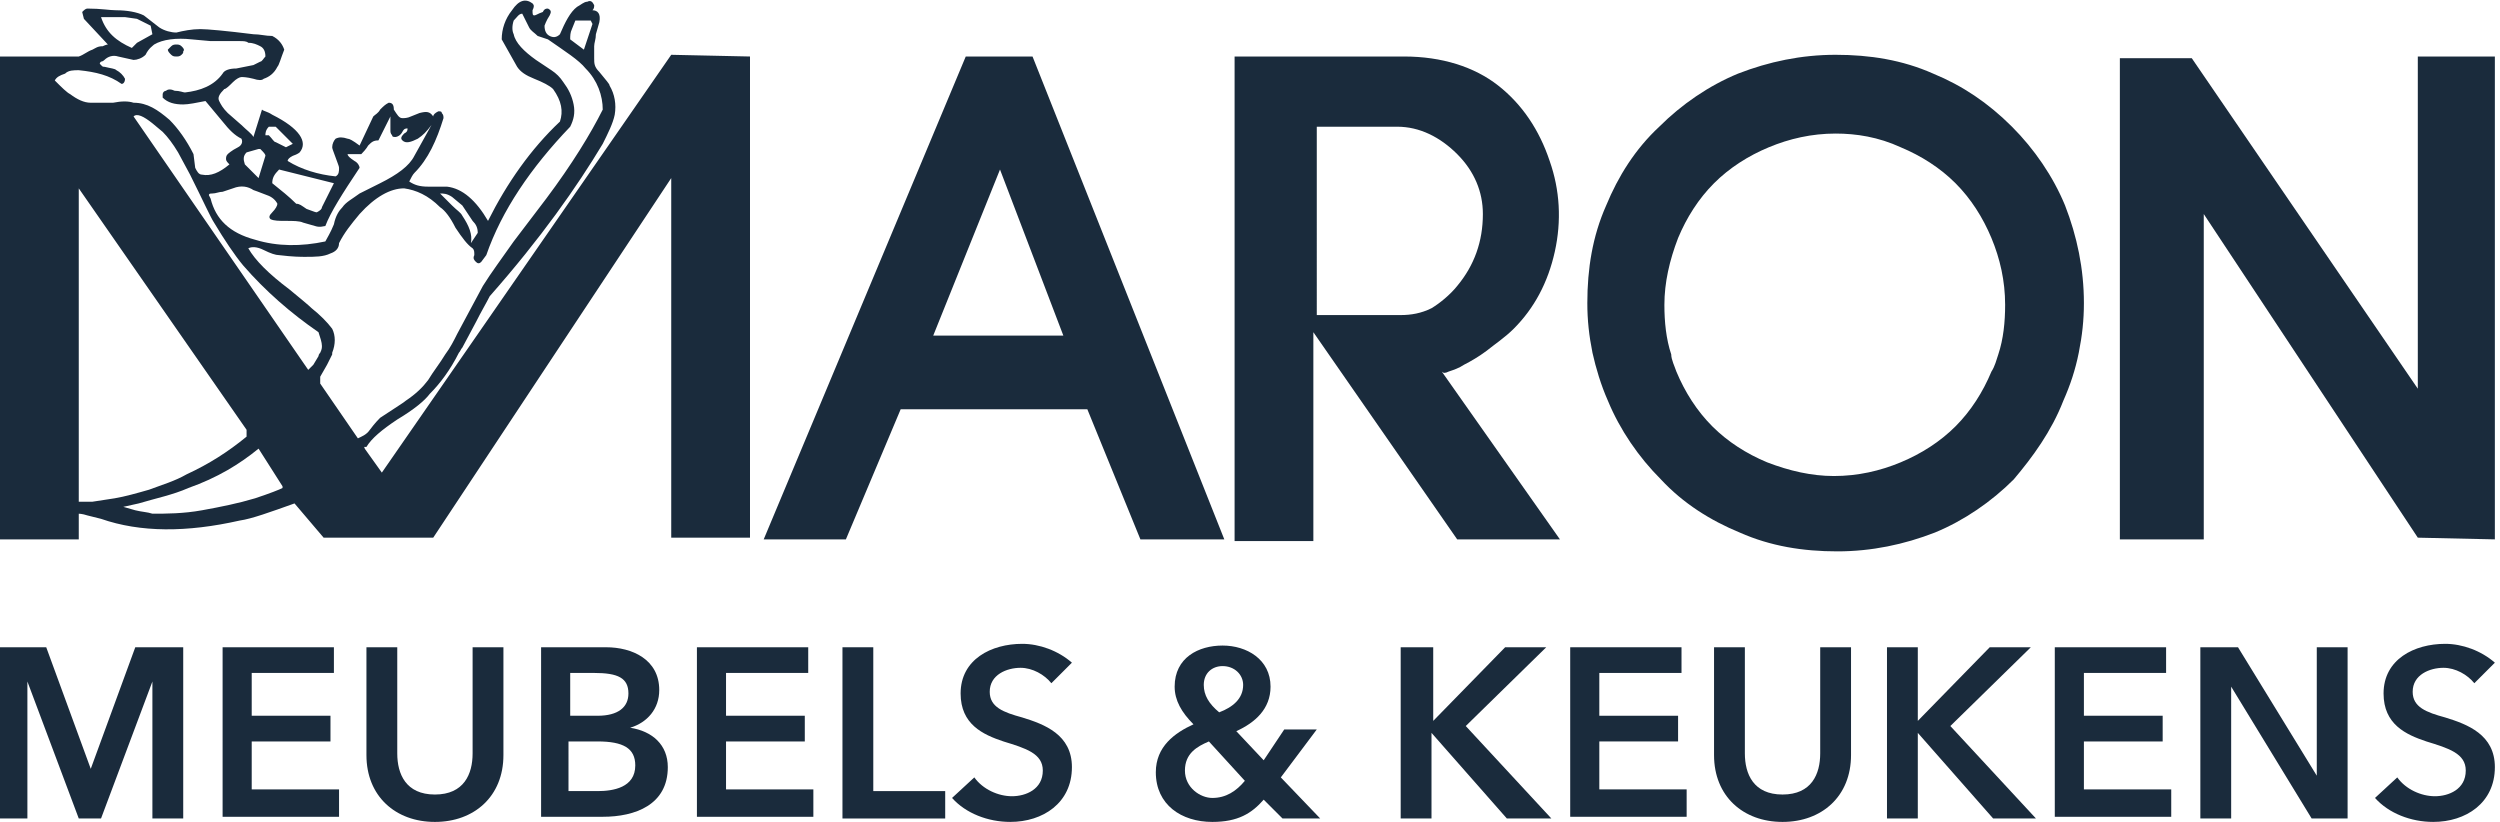
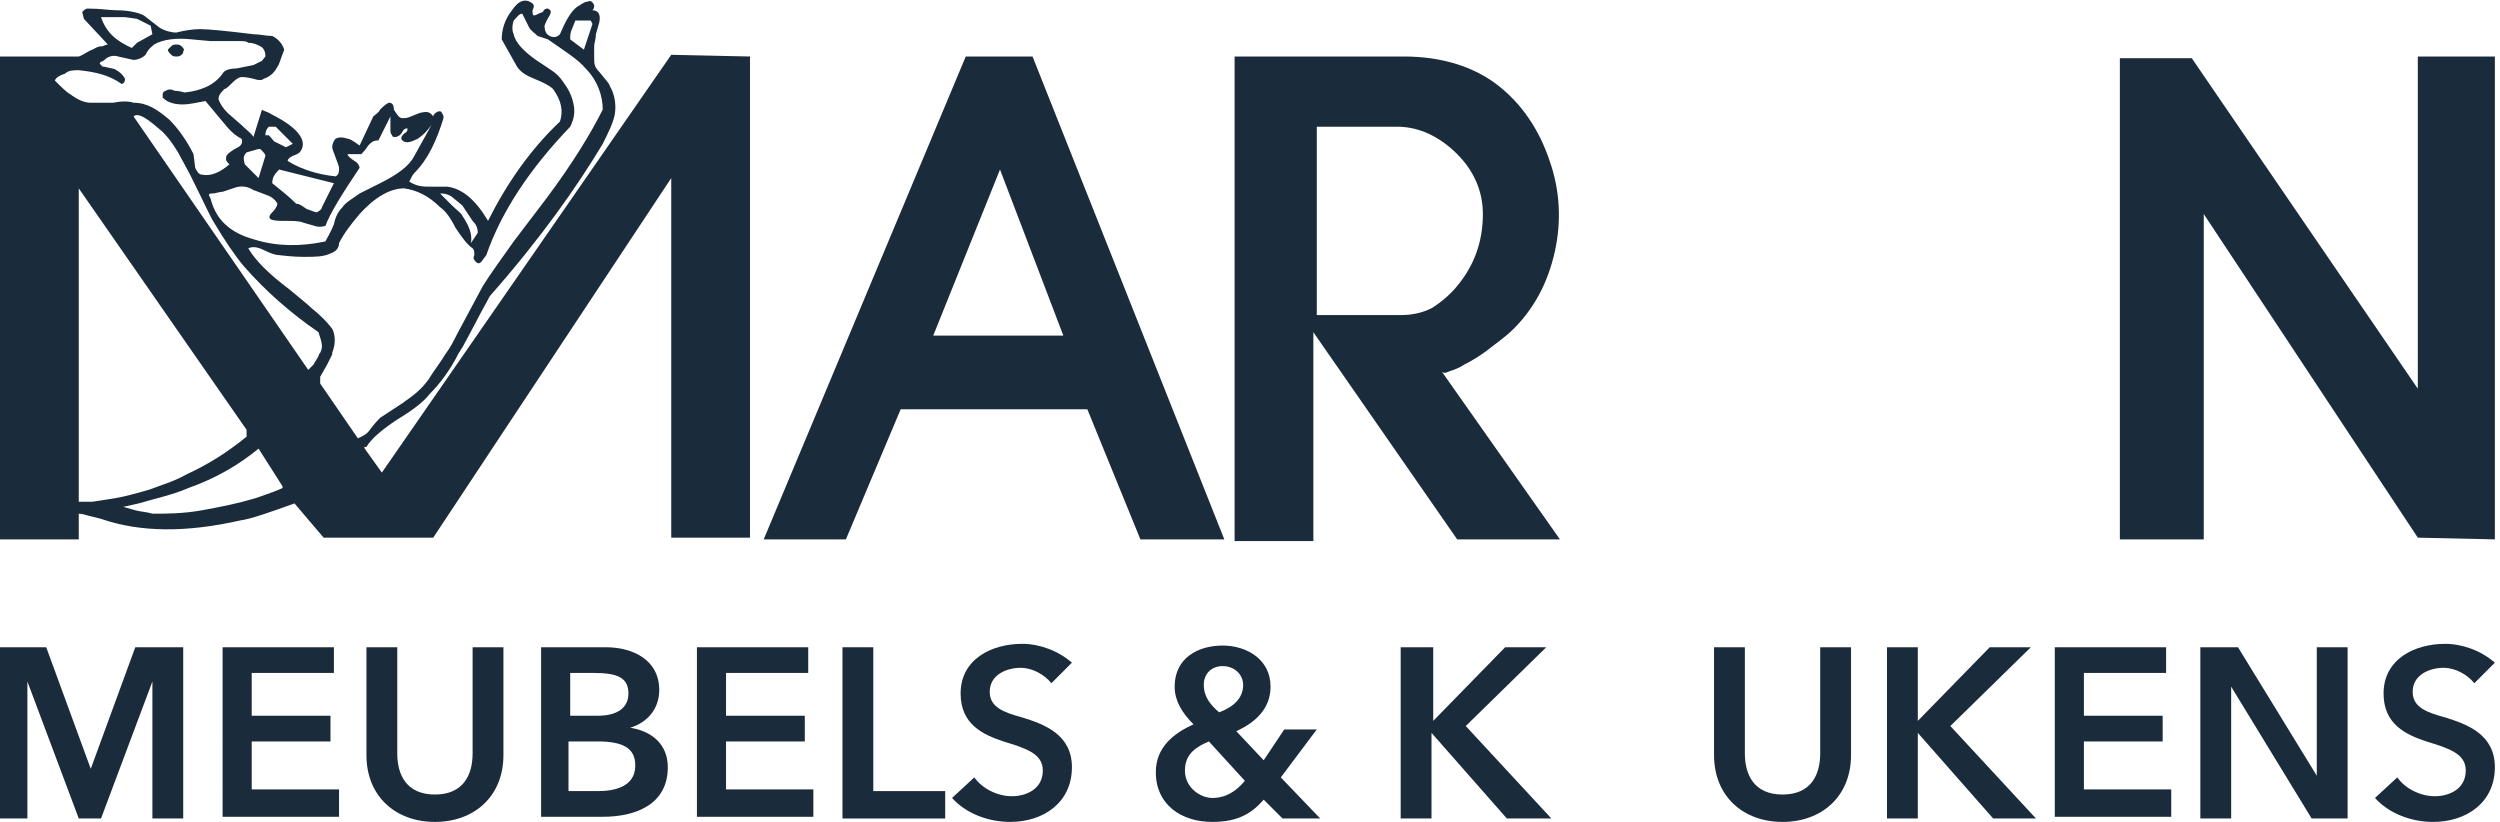
<svg xmlns="http://www.w3.org/2000/svg" version="1.1" id="Layer_1" x="0px" y="0px" viewBox="0 0 146 48" style="enable-background:new 0 0 146 48;" xml:space="preserve">
  <style type="text/css">
	.st0{fill:#1A2B3C;}
</style>
  <g>
    <path class="st0" d="M128,3.4h-4.2v28.1h4.9v-19l12.5,18.9l4.5,0.1V5.6l0,0V3.3h-4.5v19.4L128,3.4z" />
-     <path class="st0" d="M120.5,23.4c0.4-0.9,0.7-1.8,0.9-2.8c0.2-1,0.3-1.9,0.3-2.9c0-2-0.4-3.9-1.1-5.7c-0.7-1.7-1.8-3.3-3.1-4.6   c-1.4-1.4-2.9-2.4-4.6-3.1c-1.8-0.8-3.7-1.1-5.7-1.1c-2,0-3.9,0.4-5.7,1.1c-1.7,0.7-3.3,1.8-4.6,3.1c-1.4,1.3-2.4,2.9-3.1,4.6   c-0.8,1.8-1.1,3.7-1.1,5.7c0,1,0.1,1.9,0.3,2.9c0.2,0.9,0.5,1.9,0.9,2.8c0.7,1.7,1.8,3.3,3.1,4.6c1.3,1.4,2.9,2.4,4.6,3.1   c1.8,0.8,3.7,1.1,5.7,1.1c2,0,3.9-0.4,5.7-1.1c1.7-0.7,3.3-1.8,4.6-3.1C118.7,26.7,119.8,25.2,120.5,23.4z M111,8.6   c1.2,0.5,2.3,1.2,3.2,2.1c0.9,0.9,1.6,2,2.1,3.2c0.5,1.2,0.8,2.5,0.8,3.9c0,1-0.1,2-0.4,2.9c-0.1,0.3-0.2,0.7-0.4,1   c-0.5,1.2-1.2,2.3-2.1,3.2c-0.9,0.9-2,1.6-3.2,2.1c-1.2,0.5-2.5,0.8-3.9,0.8c-1.3,0-2.6-0.3-3.9-0.8c-1.2-0.5-2.3-1.2-3.2-2.1   c-0.9-0.9-1.6-2-2.1-3.2c-0.1-0.3-0.3-0.7-0.3-1c-0.3-0.9-0.4-1.9-0.4-2.9c0-1.3,0.3-2.6,0.8-3.9c0.5-1.2,1.2-2.3,2.1-3.2   c0.9-0.9,2-1.6,3.2-2.1c1.2-0.5,2.5-0.8,3.9-0.8C108.4,7.8,109.7,8,111,8.6z" />
    <path class="st0" d="M60.3,3.3h-3.9L44.6,31.5h4.8l3.2-7.6h10.9l3.1,7.6h4.9L60.3,3.3z M58.4,9.9l3.7,9.7h-7.6L58.4,9.9z" />
    <path class="st0" d="M82,3.3h-9.9v28.3h4.6V19.4l8.4,12.1h6l-6.9-9.8c0.1,0.1,0.2,0.1,0.4,0c0.3-0.1,0.6-0.2,0.9-0.4   c0.4-0.2,0.9-0.5,1.3-0.8c0.5-0.4,1.1-0.8,1.6-1.3c1.2-1.2,2-2.7,2.4-4.5c0.4-1.8,0.3-3.6-0.3-5.3c-0.6-1.8-1.6-3.3-3-4.4   C86.1,3.9,84.2,3.3,82,3.3z M81.6,7.4c1.3,0,2.5,0.6,3.5,1.6c1,1,1.5,2.2,1.5,3.5c0,1.6-0.5,3-1.5,4.2c-0.4,0.5-1,1-1.5,1.3   c-0.6,0.3-1.2,0.4-1.8,0.4h-4.9V7.4H81.6z" />
    <path class="st0" d="M31.2,0.9c-0.1,0-0.1-0.1-0.1-0.3c0.1-0.2,0.1-0.3,0-0.4c-0.4-0.3-0.8-0.2-1.2,0.4c-0.4,0.5-0.6,1.1-0.6,1.7   l0.9,1.6c0.2,0.3,0.5,0.5,1,0.7c0.5,0.2,0.9,0.4,1.1,0.6c0.5,0.7,0.6,1.3,0.4,1.9c-1.7,1.6-3.1,3.6-4.2,5.8c-0.7-1.2-1.5-1.9-2.4-2   h-1.1c-0.5,0-0.8-0.1-1.1-0.3c0.1-0.2,0.2-0.4,0.3-0.5c0.8-0.8,1.3-1.9,1.7-3.2c0-0.1,0-0.2-0.1-0.3c0-0.1-0.1-0.1-0.2-0.1   c-0.2,0.1-0.3,0.2-0.3,0.3c-0.2-0.3-0.4-0.3-0.8-0.2l-0.5,0.2c-0.2,0.1-0.4,0.1-0.5,0.1c-0.2,0-0.3-0.2-0.5-0.5   C23,6.1,22.9,6,22.7,6c-0.2,0.1-0.3,0.2-0.5,0.4c-0.1,0.2-0.3,0.3-0.4,0.4L21,8.5c-0.4-0.3-0.6-0.4-0.7-0.4c-0.3-0.1-0.5-0.1-0.7,0   c-0.1,0.1-0.2,0.3-0.2,0.5c0,0.1,0.1,0.3,0.2,0.6c0.1,0.3,0.2,0.5,0.2,0.6c0,0.2,0,0.4-0.2,0.5c-1-0.1-2-0.4-2.8-0.9   c0-0.1,0.1-0.2,0.3-0.3c0.3-0.1,0.4-0.2,0.4-0.2c0.5-0.6,0-1.4-1.6-2.2c-0.3-0.2-0.5-0.2-0.6-0.3L14.8,8c-0.1-0.2-0.4-0.4-0.7-0.7   l-0.8-0.7c-0.3-0.3-0.4-0.5-0.5-0.7c-0.1-0.2,0-0.4,0.3-0.7c0.1,0,0.3-0.2,0.5-0.4c0.2-0.2,0.4-0.3,0.5-0.3c0.1,0,0.3,0,0.7,0.1   c0.3,0.1,0.5,0.1,0.6,0c0.3-0.1,0.6-0.3,0.8-0.7c0.1-0.1,0.2-0.5,0.4-1c-0.1-0.3-0.3-0.6-0.7-0.8C15.5,2.1,15.2,2,14.8,2   c-1.6-0.2-2.7-0.3-3.1-0.3c-0.5,0-1,0.1-1.4,0.2c-0.3,0-0.7-0.1-1-0.3L8.4,0.9C8,0.7,7.4,0.6,6.8,0.6c-0.4,0-0.9-0.1-1.7-0.1   C5,0.5,4.9,0.6,4.8,0.7l0.1,0.4l1.4,1.5c0,0-0.1,0-0.3,0.1c-0.3,0-0.4,0.1-0.6,0.2C5.1,3,4.9,3.2,4.6,3.3h-4.7v28.2h4.7V30   c0,0,0.2,0,0.5,0.1l0.8,0.2c2.3,0.8,5,0.8,8.1,0.1c0.7-0.1,1.8-0.5,3.2-1l1.7,2h6.4l13.9-21v21h4.6V3.3l-4.6-0.1L22.3,27.6l-1-1.4   c0-0.1-0.1-0.1,0-0.1c0.1,0,0.1,0,0.1,0c0.3-0.5,0.9-1,1.8-1.6c1-0.6,1.6-1.1,1.9-1.5c0.6-0.6,1.2-1.4,1.7-2.4   c0.1-0.1,0.1-0.2,0.2-0.3l0.8-1.5c0.3-0.6,0.6-1.1,0.8-1.5c3-3.4,5.1-6.4,6.6-8.9c0.3-0.6,0.6-1.2,0.7-1.7c0.1-0.6,0-1.2-0.3-1.7   c0-0.1-0.2-0.3-0.6-0.8c-0.3-0.3-0.3-0.5-0.3-0.8c0-0.1,0-0.2,0-0.4c0-0.1,0-0.3,0-0.3c0-0.2,0.1-0.4,0.1-0.7L35,1.3   c0.1-0.5-0.1-0.7-0.4-0.7c0.1-0.1,0.1-0.2,0.1-0.3c-0.1-0.2-0.2-0.3-0.4-0.2c-0.2,0-0.4,0.2-0.6,0.3c-0.4,0.3-0.7,0.9-1,1.6   c-0.2,0.2-0.4,0.2-0.6,0.1c-0.2-0.1-0.3-0.3-0.3-0.6c0,0,0.1-0.3,0.3-0.6c0.1-0.2,0.1-0.3-0.1-0.4c-0.1,0-0.2,0-0.3,0.2   C31.4,0.8,31.3,0.9,31.2,0.9z M30,1.2c0.2-0.2,0.3-0.4,0.5-0.4l0.4,0.8c0.1,0.2,0.3,0.3,0.5,0.5L32,2.3C33,3,33.8,3.5,34.2,4   c0.7,0.7,1,1.6,1,2.4c-0.7,1.4-1.8,3.2-3.3,5.2l-1.9,2.5c-0.7,1-1.3,1.8-1.8,2.6l-1.5,2.8c-0.2,0.4-0.4,0.8-0.7,1.2   c-0.3,0.5-0.7,1-1,1.5c-0.3,0.4-0.7,0.8-1.3,1.2c-0.1,0.1-0.6,0.4-1.5,1c-0.1,0.1-0.3,0.3-0.6,0.7c-0.2,0.3-0.5,0.4-0.7,0.5   l-2.2-3.2c0-0.1,0-0.1,0-0.2l0-0.2l0.4-0.7c0.1-0.2,0.2-0.4,0.3-0.6c0,0,0-0.1,0-0.1c0.2-0.5,0.2-1,0-1.4c-0.3-0.4-0.7-0.8-1.2-1.2   c-0.2-0.2-0.7-0.6-1.3-1.1c-1.2-0.9-2-1.7-2.4-2.4c0.2-0.1,0.5-0.1,0.9,0.1c0.4,0.2,0.7,0.3,0.9,0.3c0.8,0.1,1.3,0.1,1.5,0.1   c0.6,0,1.1,0,1.5-0.2c0.3-0.1,0.5-0.3,0.5-0.6c0.3-0.6,0.7-1.1,1.2-1.7c0.9-1,1.8-1.5,2.6-1.5c0.7,0.1,1.4,0.4,2.1,1.1   c0.3,0.2,0.6,0.6,0.9,1.2c0.4,0.6,0.7,1,1,1.2c0.1,0.1,0.1,0.2,0.1,0.4c-0.1,0.2,0,0.3,0.1,0.4c0.1,0.1,0.2,0.1,0.3,0l0.3-0.4   c0.9-2.6,2.6-5.1,4.9-7.5c0.2-0.4,0.3-0.8,0.2-1.3c-0.1-0.5-0.3-0.9-0.6-1.3c-0.2-0.3-0.4-0.5-0.7-0.7l-0.9-0.6   C30.6,3,30.1,2.5,30,2C29.9,1.8,29.9,1.5,30,1.2z M33.6,1.2h0.9l0.1,0.2l-0.5,1.5l-0.8-0.6c0-0.2,0-0.4,0.1-0.6L33.6,1.2z M5.9,1   C6.1,1,6.3,1,6.6,1l0.7,0l0.7,0.1l0.8,0.4L8.9,2L8,2.5c0,0-0.1,0.1-0.3,0.3C6.8,2.4,6.2,1.9,5.9,1z M3.2,4.7   c0.1-0.2,0.3-0.3,0.6-0.4C4,4.1,4.3,4.1,4.6,4.1c1,0.1,1.8,0.3,2.5,0.8c0.1,0,0.2-0.1,0.2-0.3C7.2,4.4,7,4.2,6.8,4.1   C6.7,4,6.5,4,6.1,3.9C6,3.9,6,3.9,5.9,3.8c-0.1-0.1-0.1-0.1,0-0.2c0,0,0.1,0,0.2-0.1c0.2-0.2,0.5-0.3,0.8-0.2l0.9,0.2   c0.2,0,0.5-0.1,0.7-0.3C8.7,2.8,8.9,2.7,9,2.6c0.5-0.3,1.3-0.4,2.2-0.3l1.1,0.1c0.5,0,0.9,0,1.2,0l0.5,0c0.2,0,0.4,0,0.5,0.1   c0.3,0,0.5,0.1,0.7,0.2c0.2,0.1,0.3,0.3,0.3,0.6c-0.1,0.1-0.2,0.3-0.3,0.3l-0.4,0.2l-1,0.2C13.4,4,13.1,4.1,13,4.3   c-0.5,0.7-1.3,1-2.2,1.1c-0.1,0-0.3-0.1-0.6-0.1c-0.2-0.1-0.4-0.1-0.5,0c-0.1,0-0.2,0.1-0.2,0.2c0,0.1,0,0.1,0,0.2   c0.3,0.3,0.7,0.4,1.2,0.4c0.3,0,0.8-0.1,1.3-0.2L13,7.1c0.4,0.5,0.7,0.8,1.1,1c0.1,0.2,0,0.4-0.2,0.5C13.5,8.8,13.3,9,13.3,9   c-0.1,0.1-0.1,0.2-0.1,0.3c0,0.1,0.1,0.2,0.2,0.3c-0.6,0.5-1.1,0.7-1.6,0.6c-0.2,0-0.3-0.2-0.4-0.4L11.3,9c-0.4-0.8-0.9-1.5-1.4-2   c-0.7-0.6-1.3-1-2.1-1c-0.3-0.1-0.7-0.1-1.2,0C5.9,6,5.5,6,5.3,6C4.9,6,4.5,5.8,4.1,5.5C3.9,5.4,3.6,5.1,3.2,4.7z M22.8,6.8   c0,0.1,0,0.2,0,0.4c0,0.2,0,0.3,0,0.4c0,0.1,0,0.2,0.1,0.3C22.9,8,23,8,23.1,8c0.1,0,0.3-0.1,0.4-0.3c0.1-0.2,0.2-0.2,0.3-0.2   c0,0.1,0,0.2-0.2,0.3c-0.2,0.2-0.2,0.3-0.1,0.4c0.2,0.2,0.5,0.1,0.9-0.1c0.3-0.2,0.5-0.4,0.8-0.8l-1,1.8c-0.3,0.6-1,1.1-2,1.6   L21,11.3c-0.4,0.3-0.8,0.5-1,0.8c-0.2,0.2-0.4,0.5-0.5,1c-0.2,0.5-0.4,0.8-0.5,1c-1.4,0.3-2.8,0.3-4.1-0.1   c-1.5-0.4-2.3-1.2-2.6-2.4l-0.1-0.2c0-0.1,0.1-0.1,0.2-0.1c0.2,0,0.4-0.1,0.6-0.1l0.6-0.2c0.5-0.2,0.9-0.1,1.2,0.1   c0,0,0.3,0.1,0.8,0.3c0.3,0.1,0.5,0.3,0.6,0.5c0,0.1-0.1,0.3-0.3,0.5c-0.2,0.2-0.2,0.3-0.1,0.4c0.2,0.1,0.5,0.1,0.9,0.1   c0.4,0,0.8,0,1,0.1l0.7,0.2c0.3,0.1,0.5,0,0.6,0c0.3-0.8,1-1.9,2-3.4c0-0.1-0.1-0.3-0.3-0.4c-0.3-0.2-0.4-0.3-0.4-0.4L21.1,9   c0.3-0.3,0.4-0.5,0.4-0.5c0.2-0.2,0.3-0.3,0.6-0.3L22.8,6.8z M16.3,9.9l3.2,0.8l-0.7,1.4c0,0.1-0.1,0.2-0.3,0.3   c-0.1,0-0.3-0.1-0.6-0.2c-0.3-0.2-0.4-0.3-0.6-0.3c-0.4-0.4-0.9-0.8-1.4-1.2C15.9,10.4,16,10.2,16.3,9.9z M17.1,8.4l-0.4,0.2   l-0.6-0.3c-0.1,0-0.2-0.2-0.4-0.4h-0.2c0-0.1,0-0.3,0.2-0.5l0.4,0L17.1,8.4z M15.1,10.4l-0.8-0.8c-0.1-0.3-0.1-0.5,0.1-0.7l0.7-0.2   l0.1,0c0.2,0.2,0.3,0.3,0.3,0.4L15.1,10.4z M10.4,8.9l0.7,1.3c0.8,1.6,1.2,2.5,1.4,2.8c0.6,1,1.2,1.9,1.7,2.5   c1.3,1.5,2.8,2.8,4.4,3.9c0.1,0.3,0.2,0.6,0.2,0.8c0,0.1,0,0.2-0.1,0.4c0,0-0.1,0.1-0.1,0.2l-0.3,0.5c0,0-0.1,0.1-0.3,0.3L7.8,6.8   C8,6.6,8.4,6.8,8.9,7.2l0.6,0.5C9.8,8,10.1,8.4,10.4,8.9z M14.4,25.1l0,0.2c0,0.1,0,0.1,0,0.2c-1.1,0.9-2.2,1.6-3.5,2.2   c-0.7,0.4-1.4,0.6-2.2,0.9c-0.7,0.2-1.4,0.4-2,0.5l-1.3,0.2c-0.5,0-0.8,0-0.8,0V11L14.4,25.1z M7.9,29.8l-0.7-0.2l0.9-0.2   c1-0.3,2-0.5,2.9-0.9c1.7-0.6,3-1.4,4.1-2.3l1.4,2.2c0,0,0,0,0,0.1c-0.2,0.1-0.7,0.3-1.6,0.6c-1,0.3-2,0.5-3.1,0.7   c-1.1,0.2-2.1,0.2-2.9,0.2C8.6,29.9,8.3,29.9,7.9,29.8z M27,12.6c-0.1-0.2-0.3-0.3-0.6-0.6c-0.3-0.3-0.5-0.5-0.7-0.7   c0.2,0,0.4,0,0.7,0.2L27,12l0.6,0.9c0.2,0.2,0.3,0.4,0.3,0.7l-0.4,0.6C27.6,13.7,27.4,13.2,27,12.6z" />
    <path class="st0" d="M10.6,2.7c-0.1-0.1-0.2-0.1-0.3-0.1c-0.1,0-0.2,0-0.3,0.1C9.9,2.8,9.8,2.9,9.8,2.9C9.8,3,9.9,3.1,10,3.2   c0.1,0.1,0.2,0.1,0.3,0.1c0.1,0,0.2,0,0.3-0.1c0.1-0.1,0.1-0.1,0.1-0.2C10.8,2.9,10.7,2.8,10.6,2.7z" />
    <g>
      <path class="st0" d="M-0.1,37.8h2.8l2.6,7.1h0l2.6-7.1h2.8v10H8.9v-8h0l-3,8H4.6l-3-8h0v8h-1.7V37.8z" />
      <path class="st0" d="M12.9,37.8h6.6v1.5h-4.8v2.5h4.6v1.5h-4.6v2.8h5.1v1.6h-6.8V37.8z" />
      <path class="st0" d="M29.4,44.1c0,2.4-1.7,3.9-4,3.9c-2.3,0-4-1.5-4-3.9v-6.3h1.8V44c0,1.2,0.5,2.4,2.2,2.4c1.7,0,2.2-1.2,2.2-2.4    v-6.2h1.8V44.1z" />
      <path class="st0" d="M31.5,37.8h3.9c1.5,0,3.1,0.7,3.1,2.5c0,1.1-0.7,1.9-1.7,2.2v0c1.3,0.2,2.2,1,2.2,2.3c0,2.2-1.9,2.9-3.8,2.9    h-3.6V37.8z M33.3,41.8h1.6c1.2,0,1.8-0.5,1.8-1.3c0-0.9-0.6-1.2-2-1.2h-1.4V41.8z M33.3,46.2h1.6c0.9,0,2.2-0.2,2.2-1.5    c0-1-0.7-1.4-2.2-1.4h-1.7V46.2z" />
      <path class="st0" d="M40.6,37.8h6.6v1.5h-4.8v2.5h4.6v1.5h-4.6v2.8h5.1v1.6h-6.8V37.8z" />
      <path class="st0" d="M49.2,37.8h1.8v8.4h4.2v1.6h-6V37.8z" />
      <path class="st0" d="M61.4,39.9C61,39.4,60.3,39,59.6,39c-0.8,0-1.8,0.4-1.8,1.4c0,0.9,0.8,1.2,1.9,1.5c1.3,0.4,2.9,1,2.9,2.9    c0,2.1-1.7,3.2-3.6,3.2c-1.3,0-2.6-0.5-3.4-1.4l1.3-1.2c0.5,0.7,1.4,1.1,2.2,1.1c0.8,0,1.8-0.4,1.8-1.5c0-1-1-1.3-2.3-1.7    c-1.2-0.4-2.5-1-2.5-2.8c0-2,1.8-2.9,3.6-2.9c1,0,2.1,0.4,2.9,1.1L61.4,39.9z" />
      <path class="st0" d="M74.8,45.4l2.3,2.4h-2.2l-1.1-1.1c-0.7,0.8-1.5,1.3-3,1.3c-1.8,0-3.3-1-3.3-2.9c0-1.5,1.1-2.3,2.2-2.8    c-0.7-0.7-1.1-1.4-1.1-2.2c0-1.7,1.4-2.4,2.8-2.4c1.4,0,2.8,0.8,2.8,2.4c0,1.3-0.9,2.1-2,2.6l1.6,1.7l1.2-1.8h1.9L74.8,45.4z     M70.6,43.3c-0.7,0.3-1.4,0.7-1.4,1.7c0,1,0.9,1.6,1.6,1.6c0.8,0,1.4-0.4,1.9-1L70.6,43.3z M70.3,40c0,0.6,0.3,1.1,0.9,1.6    c0.8-0.3,1.4-0.8,1.4-1.6c0-0.6-0.5-1.1-1.2-1.1C70.8,38.9,70.3,39.3,70.3,40z" />
      <path class="st0" d="M81.9,37.8h1.8v4.3h0l4.2-4.3h2.4l-4.7,4.6l5,5.4H88l-4.4-5h0v5h-1.8V37.8z" />
-       <path class="st0" d="M91.6,37.8h6.6v1.5h-4.8v2.5h4.6v1.5h-4.6v2.8h5.1v1.6h-6.8V37.8z" />
      <path class="st0" d="M108.1,44.1c0,2.4-1.7,3.9-4,3.9c-2.3,0-4-1.5-4-3.9v-6.3h1.8V44c0,1.2,0.5,2.4,2.2,2.4s2.2-1.2,2.2-2.4v-6.2    h1.8V44.1z" />
      <path class="st0" d="M110.2,37.8h1.8v4.3h0l4.2-4.3h2.4l-4.7,4.6l5,5.4h-2.5l-4.4-5h0v5h-1.8V37.8z" />
      <path class="st0" d="M119.9,37.8h6.6v1.5h-4.8v2.5h4.6v1.5h-4.6v2.8h5.1v1.6h-6.8V37.8z" />
      <path class="st0" d="M128.4,37.8h2.3l4.6,7.5h0v-7.5h1.8v10H135l-4.7-7.7h0v7.7h-1.8V37.8z" />
      <path class="st0" d="M144.5,39.9c-0.4-0.5-1.1-0.9-1.8-0.9c-0.8,0-1.8,0.4-1.8,1.4c0,0.9,0.8,1.2,1.9,1.5c1.3,0.4,2.9,1,2.9,2.9    c0,2.1-1.7,3.2-3.6,3.2c-1.3,0-2.6-0.5-3.4-1.4l1.3-1.2c0.5,0.7,1.4,1.1,2.2,1.1c0.8,0,1.8-0.4,1.8-1.5c0-1-1-1.3-2.3-1.7    c-1.2-0.4-2.5-1-2.5-2.8c0-2,1.8-2.9,3.6-2.9c1,0,2.1,0.4,2.9,1.1L144.5,39.9z" />
    </g>
  </g>
</svg>